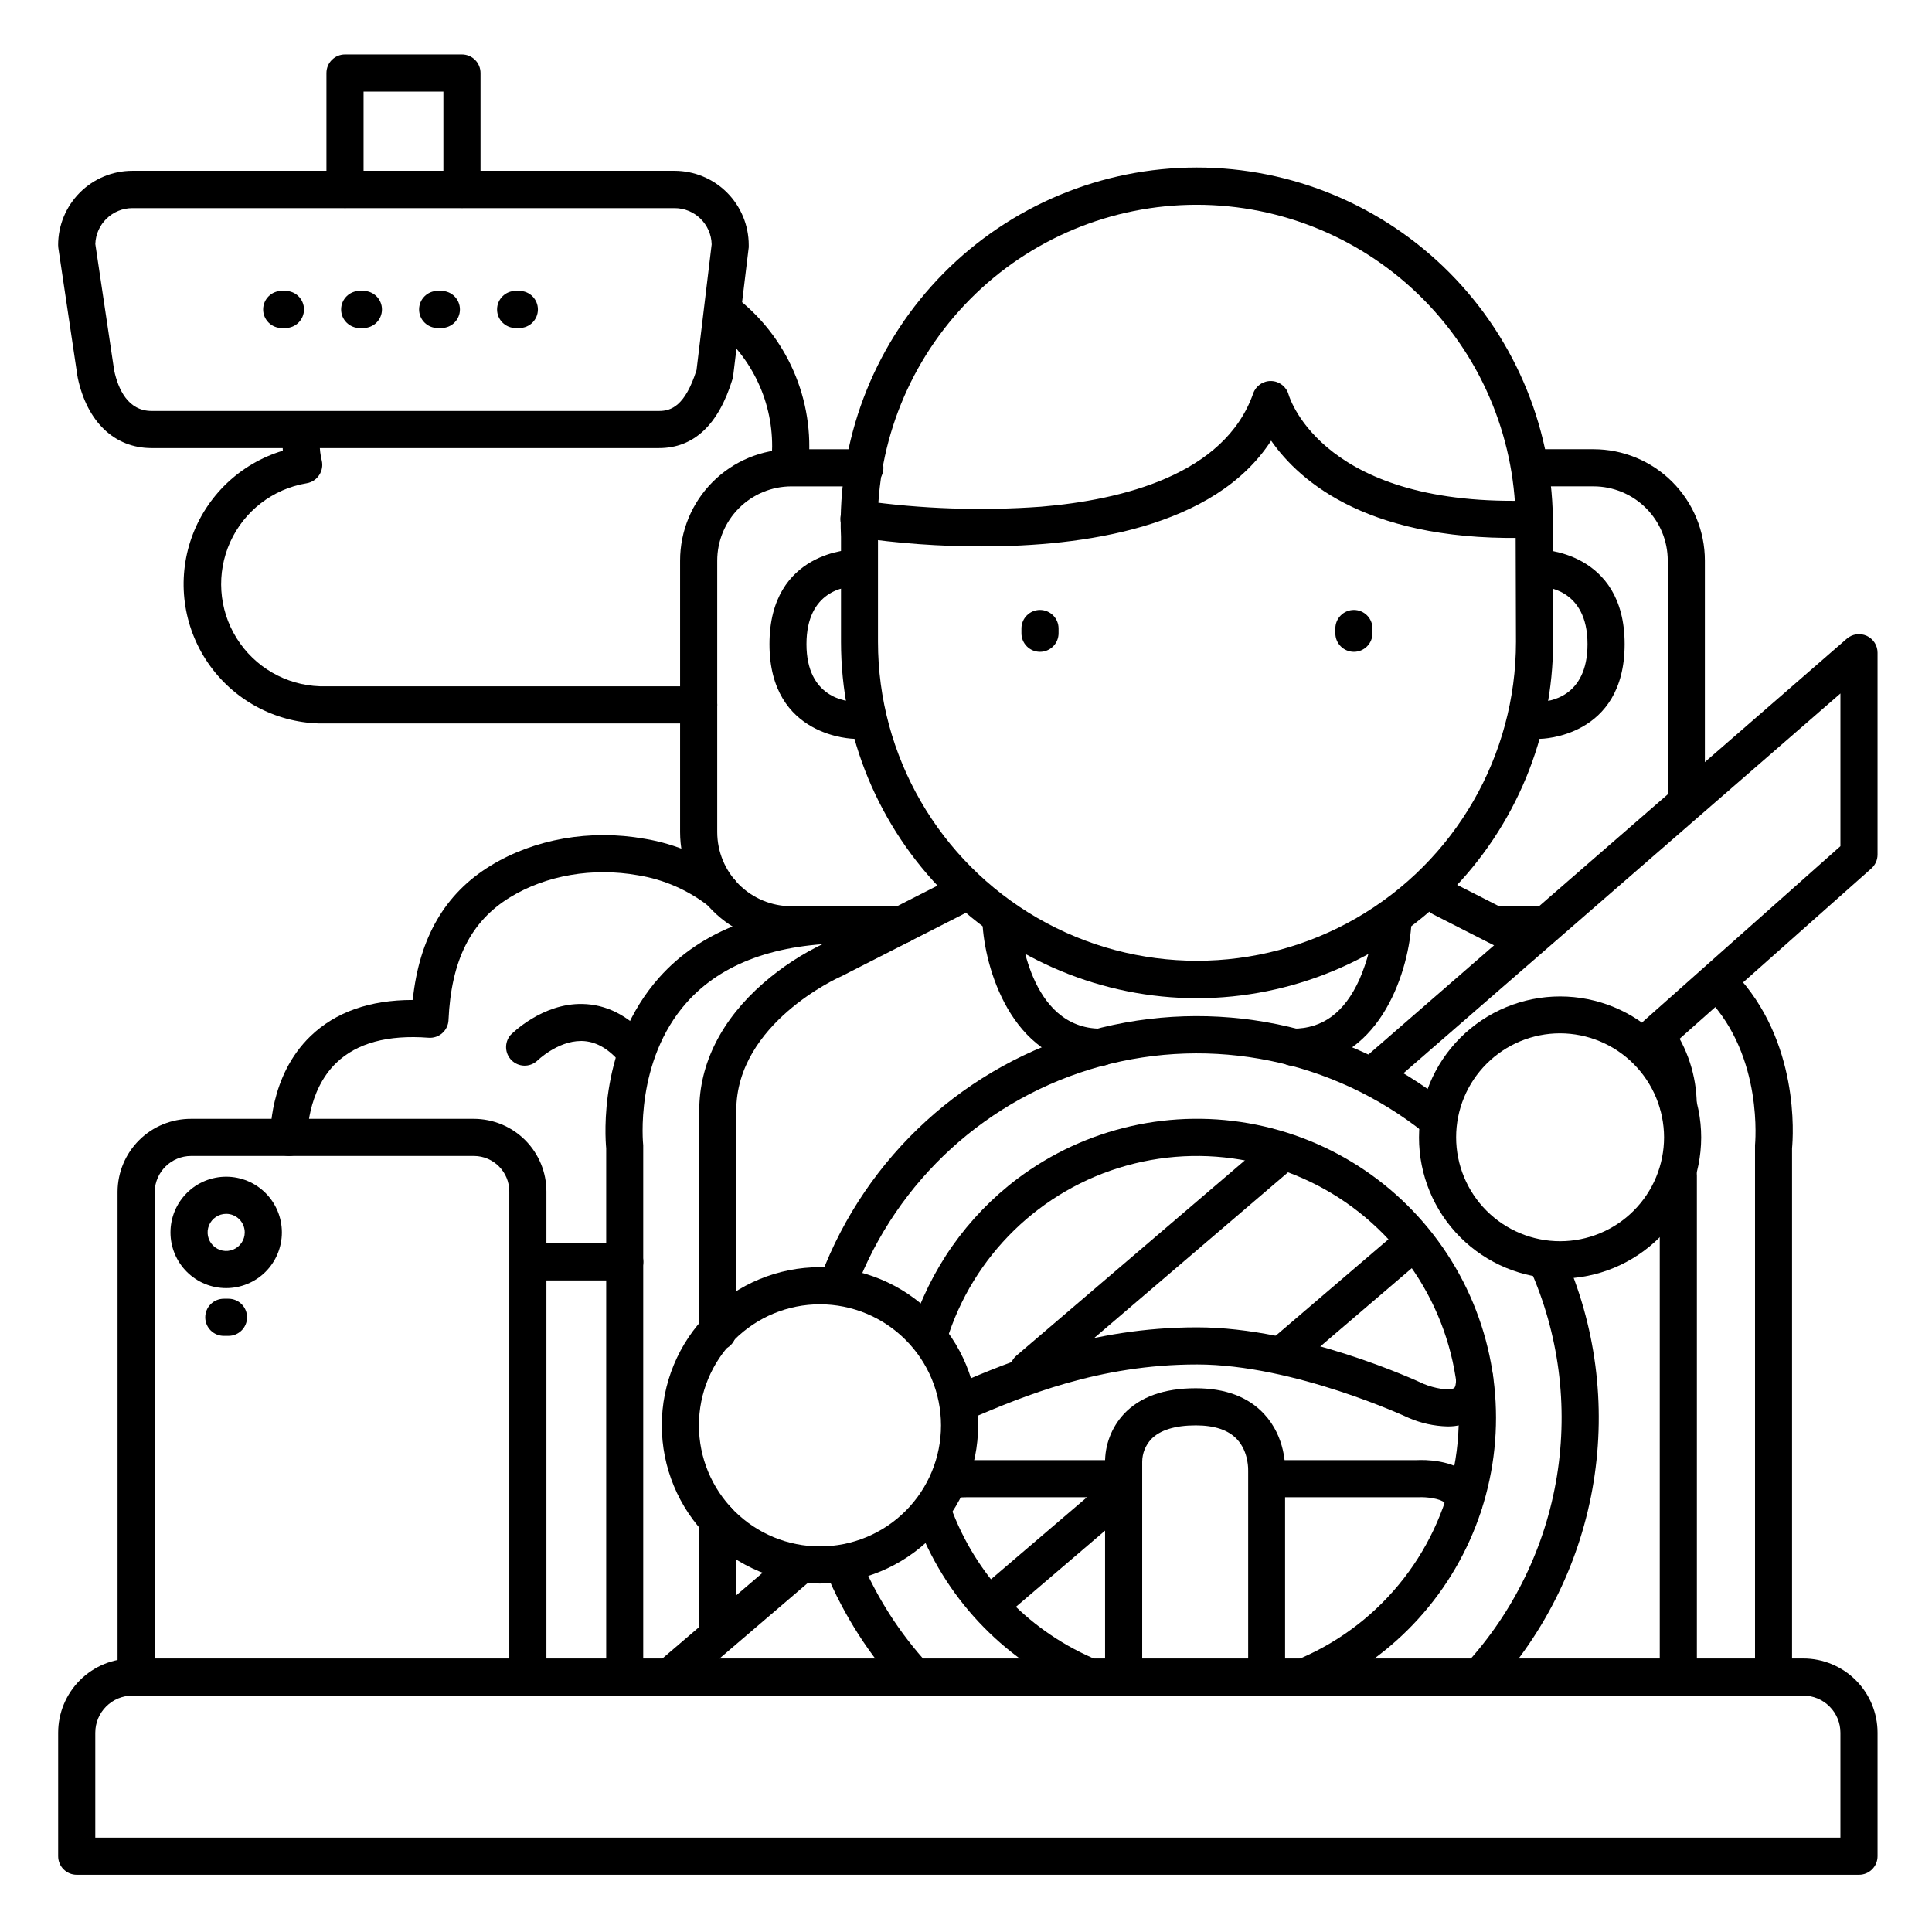
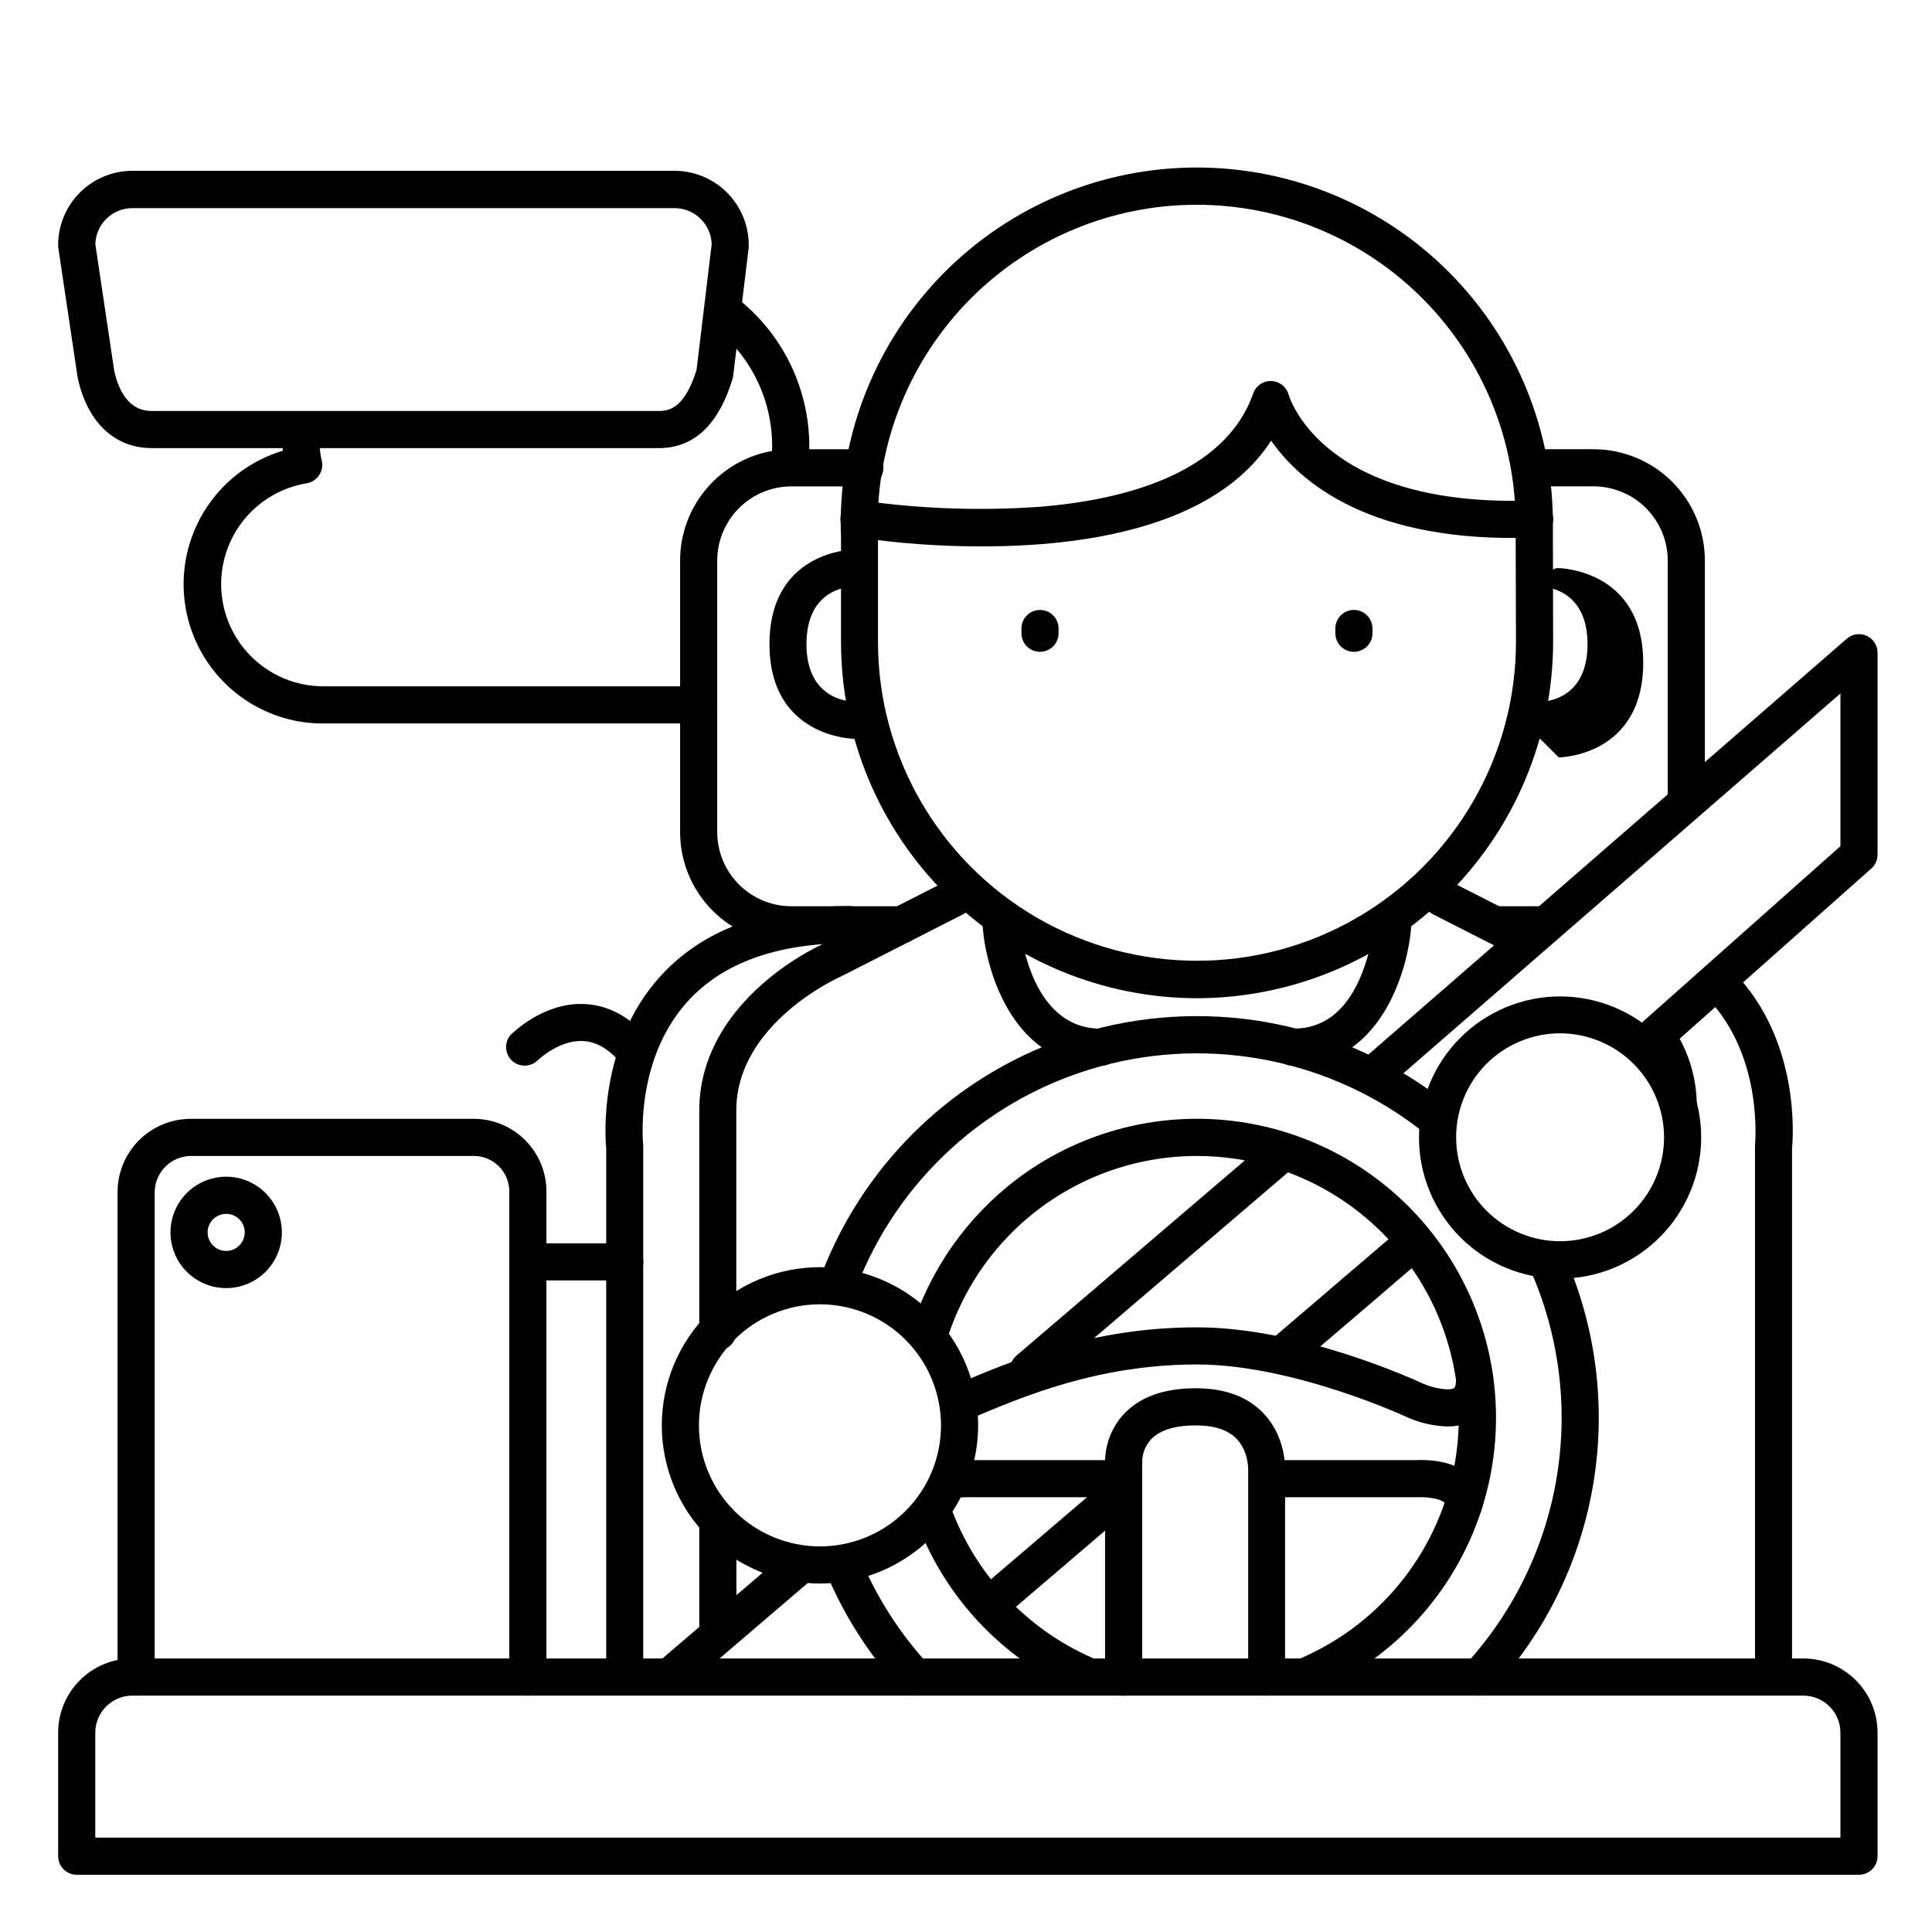
<svg xmlns="http://www.w3.org/2000/svg" fill="#000000" width="800px" height="800px" version="1.1" viewBox="144 144 512 512">
  <g>
    <path d="m353.31 271.83c-0.168 0.012-0.336 0.012-0.504 0-1.297-0.133-2.492-0.773-3.316-1.785s-1.215-2.309-1.082-3.606c0.141-1.371 0.215-2.746 0.219-4.125 0.043-12.613-5.891-24.496-16-32.039-2.176-1.629-2.617-4.715-0.984-6.887 1.629-2.176 4.715-2.617 6.887-0.984 14.008 10.512 21.48 27.598 19.68 45.016-0.262 2.512-2.379 4.414-4.898 4.41z" />
    <path d="m329.15 335.72h-100.67c-11.781-0.355-22.684-6.309-29.348-16.027-6.664-9.723-8.289-22.039-4.375-33.156 3.918-11.113 12.902-19.695 24.188-23.09 0-0.629-0.059-1.25-0.059-1.879 0-1.297 0.086-2.594 0.258-3.879 0.355-2.695 2.832-4.59 5.527-4.231 2.695 0.359 4.59 2.836 4.231 5.531-0.117 0.852-0.176 1.715-0.176 2.578-0.004 1.508 0.18 3.012 0.543 4.477 0.32 1.332 0.07 2.734-0.691 3.875-0.758 1.156-1.969 1.938-3.336 2.156-8.914 1.484-16.504 7.32-20.23 15.559-3.723 8.238-3.094 17.789 1.68 25.465 4.773 7.68 13.059 12.469 22.094 12.773h100.37c2.719 0 4.922 2.203 4.922 4.918 0 2.719-2.203 4.922-4.922 4.922z" />
    <path d="m636.65 640.83h-472.32c-2.715 0-4.918-2.203-4.918-4.918v-32.719c0-5.219 2.074-10.227 5.766-13.918 3.688-3.688 8.695-5.762 13.914-5.762h442.8c5.219 0 10.227 2.074 13.918 5.762 3.688 3.691 5.762 8.699 5.762 13.918v32.719c0 1.305-0.516 2.555-1.441 3.477-0.922 0.926-2.172 1.441-3.477 1.441zm-467.4-9.84h462.48v-27.797c0-2.609-1.035-5.113-2.883-6.957-1.844-1.848-4.348-2.883-6.957-2.883h-442.8c-5.434 0-9.84 4.406-9.84 9.84z" />
    <path d="m370.48 339.8c-0.227 0-22.562-0.285-22.562-25.094s22.148-25.082 22.375-25.082h0.004c2.715 0 4.918 2.203 4.918 4.922s-2.203 4.922-4.918 4.922c-2.125 0-12.574 0.984-12.574 15.242 0 14.258 10.637 15.211 12.793 15.254l-0.004-0.004c2.719 0 4.922 2.203 4.922 4.922 0 2.715-2.203 4.918-4.922 4.918z" />
-     <path d="m552.16 339.8c-2.719 0-4.922-2.203-4.922-4.918 0-2.719 2.203-4.922 4.922-4.922 2.055 0 12.547-0.984 12.547-15.254 0-14.82-11.426-15.242-12.734-15.242v0.004c-2.719 0-4.922-2.203-4.922-4.922s2.203-4.922 4.922-4.922c0.227 0 22.574 0.285 22.574 25.082-0.004 24.801-22.16 25.094-22.387 25.094z" />
+     <path d="m552.16 339.8c-2.719 0-4.922-2.203-4.922-4.918 0-2.719 2.203-4.922 4.922-4.922 2.055 0 12.547-0.984 12.547-15.254 0-14.82-11.426-15.242-12.734-15.242v0.004s2.203-4.922 4.922-4.922c0.227 0 22.574 0.285 22.574 25.082-0.004 24.801-22.16 25.094-22.387 25.094z" />
    <path d="m461.22 408.54c-25.031-0.031-49.031-9.996-66.719-27.711-17.691-17.711-27.629-41.719-27.625-66.754v-27.828l-0.078-2.352v-0.168l-0.004 0.004c-0.258-25.199 9.574-49.449 27.297-67.359 17.727-17.906 41.879-27.98 67.074-27.98 25.199 0 49.348 10.074 67.074 27.98 17.727 17.91 27.555 42.16 27.297 67.359v2.676l0.059 27.66c-0.016 25.031-9.961 49.035-27.656 66.746-17.691 17.711-41.684 27.684-66.719 27.727zm-84.625-124.9 0.078 2.344v28.094-0.004c0 30.203 16.113 58.109 42.27 73.211 26.156 15.102 58.379 15.102 84.535 0 26.156-15.102 42.27-43.008 42.27-73.211l-0.09-30.297c0.262-22.574-8.52-44.32-24.387-60.383-15.863-16.062-37.496-25.113-60.074-25.129-22.578-0.02-44.227 8.992-60.117 25.031s-24.707 37.766-24.484 60.344z" />
    <path d="m404.26 288.8c-11.156 0.012-22.297-0.797-33.336-2.418-1.305-0.191-2.477-0.898-3.258-1.961-0.777-1.062-1.098-2.394-0.887-3.695 0.211-1.301 0.934-2.465 2.012-3.227 1.074-0.762 2.41-1.062 3.707-0.832 15.68 2.219 31.555 2.758 47.352 1.617 21.492-1.789 48.688-8.453 56.266-30.023h-0.004c0.715-2.031 2.668-3.363 4.82-3.285 2.148 0.078 4 1.543 4.57 3.621 0.355 1.191 9.457 30.129 65.012 28.016v-0.004c2.719-0.102 5.004 2.016 5.106 4.734 0.105 2.719-2.016 5.004-4.731 5.106-43.57 1.664-62.355-14.652-70.023-25.664-15.035 23.227-50.074 28.016-76.605 28.016z" />
    <path d="m419.61 316.74c-2.719 0-4.918-2.203-4.918-4.922v-1.258c0-2.719 2.199-4.922 4.918-4.922s4.922 2.203 4.922 4.922v1.258c0 1.305-0.52 2.559-1.441 3.481-0.926 0.922-2.176 1.441-3.481 1.441z" />
    <path d="m502.8 316.74c-2.719 0-4.918-2.203-4.918-4.922v-1.258c0-2.719 2.199-4.922 4.918-4.922s4.922 2.203 4.922 4.922v1.258c0 1.305-0.52 2.559-1.441 3.481s-2.176 1.441-3.481 1.441z" />
    <path d="m557.44 482.85c-9.914 0-19.426-3.941-26.438-10.953-7.012-7.012-10.953-16.523-10.953-26.438 0-9.918 3.941-19.43 10.953-26.441s16.523-10.953 26.438-10.953c9.918 0 19.43 3.941 26.441 10.953 7.012 7.012 10.953 16.523 10.953 26.441-0.023 9.91-3.969 19.406-10.977 26.414-7.008 7.008-16.508 10.957-26.418 10.977zm0-65.012c-7.305 0-14.312 2.902-19.48 8.07-5.168 5.164-8.07 12.172-8.07 19.48s2.902 14.316 8.07 19.48c5.168 5.168 12.176 8.07 19.48 8.07 7.309 0 14.316-2.902 19.484-8.07 5.168-5.164 8.07-12.172 8.07-19.48-0.02-7.301-2.93-14.301-8.09-19.461-5.164-5.164-12.16-8.074-19.465-8.09z" />
    <path d="m361.3 563.65c-11.117 0-21.777-4.418-29.641-12.277-7.859-7.863-12.277-18.523-12.277-29.641 0-11.117 4.418-21.781 12.277-29.641 7.863-7.863 18.523-12.277 29.641-12.277s21.781 4.414 29.641 12.277c7.863 7.859 12.277 18.523 12.277 29.641-0.012 11.113-4.434 21.766-12.289 29.625-7.859 7.859-18.516 12.281-29.629 12.293zm0-73.996c-8.508 0-16.668 3.379-22.684 9.395s-9.395 14.176-9.395 22.684c0 8.508 3.379 16.668 9.395 22.684 6.016 6.016 14.176 9.395 22.684 9.395s16.668-3.379 22.684-9.395c6.016-6.016 9.395-14.176 9.395-22.684-0.008-8.504-3.391-16.66-9.406-22.672-6.012-6.016-14.168-9.398-22.672-9.406z" />
    <path d="m536 593.36c-1.949-0.004-3.715-1.156-4.5-2.941-0.781-1.785-0.438-3.867 0.879-5.305 12.773-13.922 21.191-31.277 24.219-49.926 3.023-18.648 0.523-37.773-7.195-55.02-0.582-1.195-0.652-2.578-0.199-3.828 0.453-1.254 1.395-2.266 2.613-2.812 1.215-0.543 2.598-0.574 3.832-0.082 1.238 0.496 2.223 1.469 2.731 2.699 8.508 18.996 11.266 40.07 7.934 60.617-3.336 20.547-12.613 39.668-26.691 55.004-0.93 1.016-2.242 1.594-3.621 1.594z" />
    <path d="m366.16 488.79c-0.594 0-1.18-0.113-1.734-0.324-2.543-0.957-3.828-3.793-2.871-6.336 12.031-31.824 38.539-55.984 71.336-65.023 32.801-9.035 67.941-1.863 94.574 19.305 2.129 1.691 2.481 4.789 0.789 6.918-1.691 2.129-4.789 2.481-6.918 0.789-24.176-19.199-56.062-25.699-85.824-17.492-29.758 8.207-53.809 30.129-64.727 59.004-0.734 1.914-2.578 3.172-4.625 3.16z" />
    <path d="m386.41 593.36c-1.379 0-2.691-0.578-3.621-1.594-8.414-9.137-15.16-19.676-19.926-31.145-0.965-2.488 0.23-5.293 2.695-6.32 2.465-1.023 5.301 0.102 6.387 2.543 4.332 10.406 10.453 19.973 18.086 28.27 1.316 1.438 1.664 3.519 0.879 5.305-0.785 1.785-2.551 2.938-4.5 2.941z" />
    <path d="m490.89 592.79c-2.328 0-4.336-1.637-4.809-3.914-0.477-2.277 0.707-4.578 2.84-5.512 21.68-9.449 37.055-29.289 40.797-52.641 3.738-23.352-4.668-47.004-22.312-62.754-17.641-15.746-42.09-21.43-64.871-15.074-22.777 6.359-40.754 23.875-47.691 46.484-0.367 1.266-1.227 2.328-2.387 2.957-1.16 0.625-2.523 0.762-3.781 0.375-1.258-0.387-2.312-1.262-2.922-2.43-0.609-1.168-0.723-2.531-0.32-3.785 4.965-16.016 14.844-30.066 28.234-40.156 18.094-13.574 41.125-18.77 63.293-14.277 22.172 4.496 41.363 18.246 52.742 37.797 11.379 19.547 13.863 43.027 6.824 64.527-7.039 21.496-22.93 38.957-43.668 47.992-0.621 0.273-1.289 0.414-1.969 0.41z" />
    <path d="m431.28 592.7c-0.68-0.004-1.348-0.148-1.969-0.422-19.812-8.773-35.203-25.238-42.617-45.598-0.836-2.531 0.492-5.266 3-6.172 2.504-0.906 5.273 0.348 6.25 2.824 6.496 17.836 19.98 32.258 37.344 39.941 2.129 0.934 3.316 3.234 2.84 5.512-0.477 2.277-2.481 3.91-4.809 3.914z" />
    <path d="m527.5 522.02c-3.496-0.102-6.945-0.863-10.156-2.254l-0.137-0.059c-0.297-0.137-30.277-14.109-55.988-14.109-26.195 0-46.25 8.543-59.562 14.188l-1.074 0.434c-2.539 0.965-5.383-0.312-6.348-2.856-0.961-2.539 0.316-5.383 2.856-6.344l0.727-0.297c14.012-5.953 35.207-14.965 63.398-14.965 27.551 0 57.91 13.984 60.102 15.008 2.746 1.16 6.887 1.891 8.051 1.074 0.254-0.176 0.531-0.984 0.492-2.449v-0.008c-0.07-2.715 2.07-4.977 4.789-5.051s4.981 2.07 5.055 4.785c0.168 6.18-2.527 9.328-4.82 10.875h-0.004c-2.199 1.398-4.773 2.106-7.379 2.027z" />
    <path d="m531.86 547.71h-0.129c-2.711-0.07-4.852-2.316-4.793-5.027 0-0.344-0.051-0.395-0.148-0.48-1.102-1.074-4.734-1.543-6.887-1.418h-39.684c-2.719 0-4.922-2.203-4.922-4.922s2.203-4.918 4.922-4.918h39.301c1.891-0.098 9.605-0.195 14.121 4.164v-0.004c2.117 2.031 3.262 4.871 3.137 7.805-0.062 2.672-2.246 4.801-4.918 4.801z" />
    <path d="m396.97 541c-2.566-0.012-4.691-1.992-4.887-4.551-0.191-2.559 1.613-4.832 4.148-5.231 1.273-0.191 2.559-0.281 3.848-0.273h40.344c2.715 0 4.918 2.199 4.918 4.918s-2.203 4.922-4.918 4.922h-40.344c-0.789-0.008-1.582 0.043-2.363 0.156-0.246 0.039-0.496 0.059-0.746 0.059z" />
    <path d="m479.7 593.36c-2.719 0-4.922-2.203-4.922-4.922v-54.207-0.363c0-0.117 0.246-5.066-3-8.492-2.273-2.41-5.902-3.633-10.875-3.633-5.481 0-9.438 1.219-11.809 3.633h0.004c-1.535 1.633-2.391 3.781-2.402 6.019v57.074c0 2.719-2.203 4.918-4.922 4.918-2.715 0-4.918-2.199-4.918-4.918v-56.707c-0.078-4.816 1.703-9.48 4.969-13.02 4.25-4.547 10.656-6.84 19.039-6.84 7.871 0 13.934 2.293 18.145 6.828 5.719 6.16 5.637 14.012 5.551 15.645v54.062c0 2.695-2.164 4.891-4.859 4.922z" />
    <path d="m334.23 501.88c-2.715 0-4.918-2.203-4.918-4.922v-58.715c0-12.379 5.902-24.031 16.945-33.672 4.93-4.293 10.434-7.883 16.352-10.668l32.117-16.363c2.422-1.227 5.379-0.262 6.613 2.156 1.23 2.418 0.273 5.375-2.144 6.613l-32.234 16.422-0.285 0.129c-0.266 0.117-27.551 12.301-27.551 35.426v58.715l-0.004-0.004c-0.02 2.691-2.199 4.867-4.891 4.883z" />
    <path d="m334.23 581.46c-2.715 0-4.918-2.203-4.918-4.918v-29.578c0-2.719 2.203-4.922 4.918-4.922 2.719 0 4.922 2.203 4.922 4.922v29.578c0 1.305-0.52 2.555-1.441 3.477-0.922 0.926-2.176 1.441-3.481 1.441z" />
    <path d="m588.77 441.55c-2.719 0-4.918-2.203-4.918-4.922-0.094-5.582-1.906-11-5.188-15.52-1.453-2.234-0.859-5.223 1.34-6.734 2.199-1.508 5.203-0.992 6.769 1.168 4.406 6.152 6.812 13.516 6.887 21.086 0 2.707-2.184 4.902-4.891 4.922z" />
    <path d="m547.82 397.95c-0.773-0.004-1.535-0.191-2.227-0.543l-21.805-11.098c-2.414-1.238-3.375-4.195-2.141-6.613 1.23-2.418 4.188-3.383 6.609-2.156l21.805 11.098v0.004c2.035 1.031 3.094 3.324 2.559 5.539-0.535 2.219-2.519 3.777-4.801 3.769z" />
-     <path d="m588.77 592.7c-2.719 0-4.918-2.203-4.918-4.918v-132.22c0-2.715 2.199-4.918 4.918-4.918s4.922 2.203 4.922 4.918v132.22c0 1.305-0.52 2.555-1.441 3.477-0.926 0.922-2.176 1.441-3.481 1.441z" />
    <path d="m435.73 426.45c-22.633 0-30.387-24.207-31.312-37.008h0.004c-0.199-2.719 1.844-5.082 4.559-5.281 2.719-0.199 5.082 1.844 5.281 4.562 0.09 1.191 2.352 27.887 21.492 27.887h-0.004c2.719 0 4.922 2.203 4.922 4.918 0 2.719-2.203 4.922-4.922 4.922z" />
    <path d="m486.65 426.45c-2.715 0-4.918-2.203-4.918-4.922 0-2.715 2.203-4.918 4.918-4.918 7.871 0 13.668-4.289 17.633-13.086v-0.004c2.031-4.695 3.336-9.672 3.867-14.758 0.199-2.719 2.562-4.758 5.281-4.562 2.719 0.199 4.758 2.562 4.562 5.281-0.957 12.762-8.691 36.969-31.344 36.969z" />
    <path d="m322.02 592.79c-2.059 0-3.902-1.281-4.613-3.215-0.715-1.934-0.148-4.106 1.414-5.441l34.066-29.145v-0.004c2.066-1.766 5.172-1.523 6.938 0.543 1.766 2.062 1.523 5.168-0.539 6.938l-34.066 29.145c-0.891 0.762-2.027 1.18-3.199 1.18z" />
    <path d="m416.55 511.93c-2.062 0-3.902-1.285-4.617-3.215-0.715-1.934-0.148-4.106 1.418-5.445l66.914-57.199h-0.004c2.066-1.766 5.172-1.523 6.938 0.539 1.77 2.066 1.527 5.172-0.539 6.938l-66.914 57.199v0.004c-0.891 0.762-2.023 1.18-3.195 1.18z" />
    <path d="m508.24 433.51c-2.051 0-3.887-1.273-4.602-3.195-0.719-1.922-0.172-4.086 1.375-5.434l128.41-111.62c1.457-1.266 3.519-1.562 5.273-0.762 1.754 0.801 2.879 2.555 2.875 4.481v53.5c0 1.41-0.602 2.746-1.652 3.684l-53.707 47.695v-0.004c-2.031 1.805-5.141 1.621-6.945-0.41-1.805-2.035-1.621-5.144 0.41-6.949l52.055-46.25v-40.469l-120.29 104.54c-0.891 0.773-2.027 1.199-3.207 1.199z" />
    <path d="m406.98 573.61c-2.059 0-3.902-1.281-4.613-3.215-0.715-1.934-0.148-4.106 1.414-5.445l33.457-28.594c2.066-1.766 5.172-1.523 6.938 0.543 1.766 2.062 1.523 5.168-0.539 6.938l-33.457 28.594c-0.891 0.762-2.027 1.18-3.199 1.18z" />
    <path d="m485.21 506.7c-2.062 0-3.902-1.285-4.617-3.219-0.715-1.93-0.148-4.102 1.418-5.441l31.98-27.355c2.062-1.766 5.172-1.523 6.938 0.539 1.766 2.066 1.523 5.172-0.543 6.938l-31.98 27.355c-0.891 0.762-2.023 1.184-3.195 1.184z" />
    <path d="m614.02 592.79c-2.719 0-4.922-2.203-4.922-4.918v-139.81c-0.008-0.184-0.008-0.367 0-0.551 0-0.227 2.352-23.391-12.547-38.906h0.004c-1.883-1.961-1.816-5.078 0.145-6.957 1.965-1.883 5.078-1.816 6.957 0.148 17.328 18.055 15.559 43.297 15.254 46.516v139.56c0 2.703-2.184 4.902-4.891 4.918z" />
    <path d="m309.57 592.79c-2.719 0-4.922-2.203-4.922-4.918v-139.56c-0.297-3.129-1.969-27.258 14.051-45.266 11.219-12.566 28.203-18.934 50.48-18.934v0.004c2.719 0 4.918 2.203 4.918 4.918 0 2.719-2.199 4.922-4.918 4.922-19.355 0-33.871 5.266-43.141 15.645-13.922 15.586-11.609 37.637-11.582 37.863l0.004 0.004c0.008 0.18 0.008 0.367 0 0.551v139.86c0 2.703-2.188 4.902-4.891 4.918z" />
    <path d="m382.92 394.01h-29.168c-7.828 0-15.336-3.113-20.875-8.648-5.535-5.535-8.645-13.043-8.645-20.875v-71.91c0-7.828 3.109-15.336 8.645-20.875 5.539-5.535 13.047-8.645 20.875-8.645h19.445c2.715 0 4.918 2.203 4.918 4.922 0 2.715-2.203 4.918-4.918 4.918h-19.445c-5.219 0-10.227 2.074-13.914 5.766-3.691 3.691-5.766 8.695-5.766 13.914v71.91c0 5.223 2.074 10.227 5.766 13.918 3.688 3.691 8.695 5.762 13.914 5.762h29.168c2.715 0 4.918 2.203 4.918 4.922s-2.203 4.922-4.918 4.922z" />
    <path d="m551.98 394.01h-11.641c-2.715 0-4.918-2.203-4.918-4.922s2.203-4.922 4.918-4.922h11.641c2.719 0 4.922 2.203 4.922 4.922s-2.203 4.922-4.922 4.922z" />
    <path d="m590.89 360.8c-2.715 0-4.918-2.203-4.918-4.918v-63.312c0-5.219-2.074-10.223-5.766-13.914-3.691-3.691-8.695-5.766-13.914-5.766h-14.891c-2.715 0-4.918-2.203-4.918-4.918 0-2.719 2.203-4.922 4.918-4.922h14.891c7.828 0 15.336 3.109 20.871 8.645 5.535 5.539 8.648 13.047 8.648 20.875v63.312c0 2.715-2.203 4.918-4.922 4.918z" />
    <path d="m318.65 262.75h-134.48c-9.84 0-17.121-6.977-19.582-18.695 0-0.098 0-0.188-0.051-0.285l-5.082-34.098c-0.031-0.242-0.051-0.484-0.051-0.727 0-5.219 2.074-10.227 5.766-13.918 3.688-3.691 8.695-5.762 13.914-5.762h143.66c5.219 0 10.227 2.07 13.918 5.762 3.688 3.691 5.762 8.699 5.762 13.918 0.016 0.195 0.016 0.395 0 0.59l-4.133 34.125c-0.035 0.289-0.098 0.578-0.188 0.855-3.707 12.105-10.262 18.234-19.461 18.234zm-144.39-20.555c1.062 4.922 3.641 10.715 9.918 10.715h134.48c3.219 0 6.887-1.301 9.93-10.824l4.016-33.359h-0.004c-0.145-5.328-4.508-9.574-9.84-9.574h-143.66c-5.309 0-9.664 4.211-9.84 9.516z" />
-     <path d="m235.43 199.11c-2.719 0-4.922-2.203-4.922-4.922v-30.836c0-2.719 2.203-4.922 4.922-4.922h30.996c1.305 0 2.555 0.52 3.477 1.441 0.922 0.922 1.441 2.172 1.441 3.481v30.836c0 2.719-2.203 4.922-4.918 4.922-2.719 0-4.922-2.203-4.922-4.922v-25.918h-21.156v25.918c0 1.305-0.52 2.559-1.441 3.481-0.922 0.922-2.172 1.441-3.477 1.441z" />
    <path d="m283.89 593.36c-2.719 0-4.922-2.203-4.922-4.922v-128.66c0.02-5.184-4.164-9.406-9.348-9.438h-74.969c-5.246 0.008-9.527 4.195-9.656 9.438v128.66c0 2.719-2.199 4.922-4.918 4.922s-4.922-2.203-4.922-4.922v-128.66c0.035-5.141 2.106-10.055 5.762-13.672 3.652-3.613 8.594-5.629 13.734-5.606h74.941c5.102 0.012 9.992 2.047 13.598 5.66 3.602 3.617 5.625 8.512 5.617 13.617v128.66c0 1.305-0.516 2.559-1.441 3.481-0.922 0.922-2.172 1.441-3.477 1.441z" />
    <path d="m203.94 485.36c-3.918 0-7.672-1.555-10.438-4.32-2.769-2.769-4.324-6.523-4.324-10.438 0-3.914 1.555-7.668 4.324-10.438 2.766-2.769 6.519-4.324 10.438-4.324 3.914 0 7.668 1.555 10.434 4.324 2.769 2.769 4.324 6.523 4.324 10.438 0 3.914-1.555 7.668-4.324 10.438-2.766 2.766-6.519 4.32-10.434 4.32zm0-19.68c-1.992 0-3.785 1.199-4.547 3.039-0.762 1.836-0.34 3.953 1.066 5.359 1.406 1.41 3.523 1.828 5.363 1.066 1.836-0.762 3.035-2.555 3.035-4.543 0-1.305-0.52-2.559-1.441-3.481-0.922-0.922-2.172-1.441-3.477-1.441z" />
-     <path d="m204.55 498.02h-1.238c-2.719 0-4.922-2.203-4.922-4.918 0-2.719 2.203-4.922 4.922-4.922h1.238c2.719 0 4.922 2.203 4.922 4.922 0 2.715-2.203 4.918-4.922 4.918z" />
-     <path d="m220.57 450.34c-2.644 0.004-4.816-2.09-4.918-4.734 0-0.66-0.492-16.305 10.656-27.039 6.613-6.356 15.684-9.566 27.039-9.566l0.031 0.004c1.742-16.512 8.52-28.191 20.664-35.602 11.562-7.074 26.402-9.684 40.707-7.133v-0.004c8.531 1.395 16.566 4.934 23.352 10.293 2.109 1.719 2.426 4.82 0.707 6.93-1.715 2.106-4.816 2.426-6.926 0.707-5.484-4.301-11.973-7.141-18.855-8.246-11.977-2.117-24.305 0-33.852 5.844-10.43 6.375-15.605 16.727-16.316 32.52l0.004 0.004c-0.059 1.332-0.652 2.582-1.648 3.465-0.996 0.887-2.309 1.328-3.637 1.227-10.824-0.828-19.02 1.418-24.453 6.652-7.871 7.586-7.656 19.453-7.656 19.57l0.004 0.004c0.105 2.715-2.012 5-4.723 5.106z" />
    <path d="m309.57 483.33h-25.379c-2.719 0-4.922-2.199-4.922-4.918s2.203-4.922 4.922-4.922h25.379c2.715 0 4.918 2.203 4.918 4.922s-2.203 4.918-4.918 4.918z" />
    <path d="m311.54 426.62c-1.391 0.004-2.715-0.582-3.648-1.613-3.059-3.367-6.219-5.047-9.652-5.137h-0.277c-6.277 0-11.609 5.246-11.66 5.293-1.938 1.723-4.875 1.645-6.719-0.172s-1.965-4.754-0.277-6.715c0.336-0.336 8.363-8.441 19.07-8.215 6.231 0.129 11.875 2.953 16.809 8.363h-0.004c1.309 1.441 1.645 3.516 0.855 5.297-0.785 1.781-2.547 2.926-4.496 2.93z" />
-     <path d="m281.63 230.93h-0.984c-2.719 0-4.918-2.203-4.918-4.918 0-2.719 2.199-4.922 4.918-4.922h0.984c2.719 0 4.922 2.203 4.922 4.922 0 2.715-2.203 4.918-4.922 4.918zm-20.664 0h-0.984c-2.719 0-4.918-2.203-4.918-4.918 0-2.719 2.199-4.922 4.918-4.922h0.984c2.719 0 4.922 2.203 4.922 4.922 0 2.715-2.203 4.918-4.922 4.918zm-20.664 0h-0.984c-2.719 0-4.918-2.203-4.918-4.918 0-2.719 2.199-4.922 4.918-4.922h0.984c2.719 0 4.922 2.203 4.922 4.922 0 2.715-2.203 4.918-4.922 4.918zm-20.664 0h-0.984c-2.719 0-4.918-2.203-4.918-4.918 0-2.719 2.199-4.922 4.918-4.922h0.984c2.719 0 4.922 2.203 4.922 4.922 0 2.715-2.203 4.918-4.922 4.918z" />
  </g>
</svg>